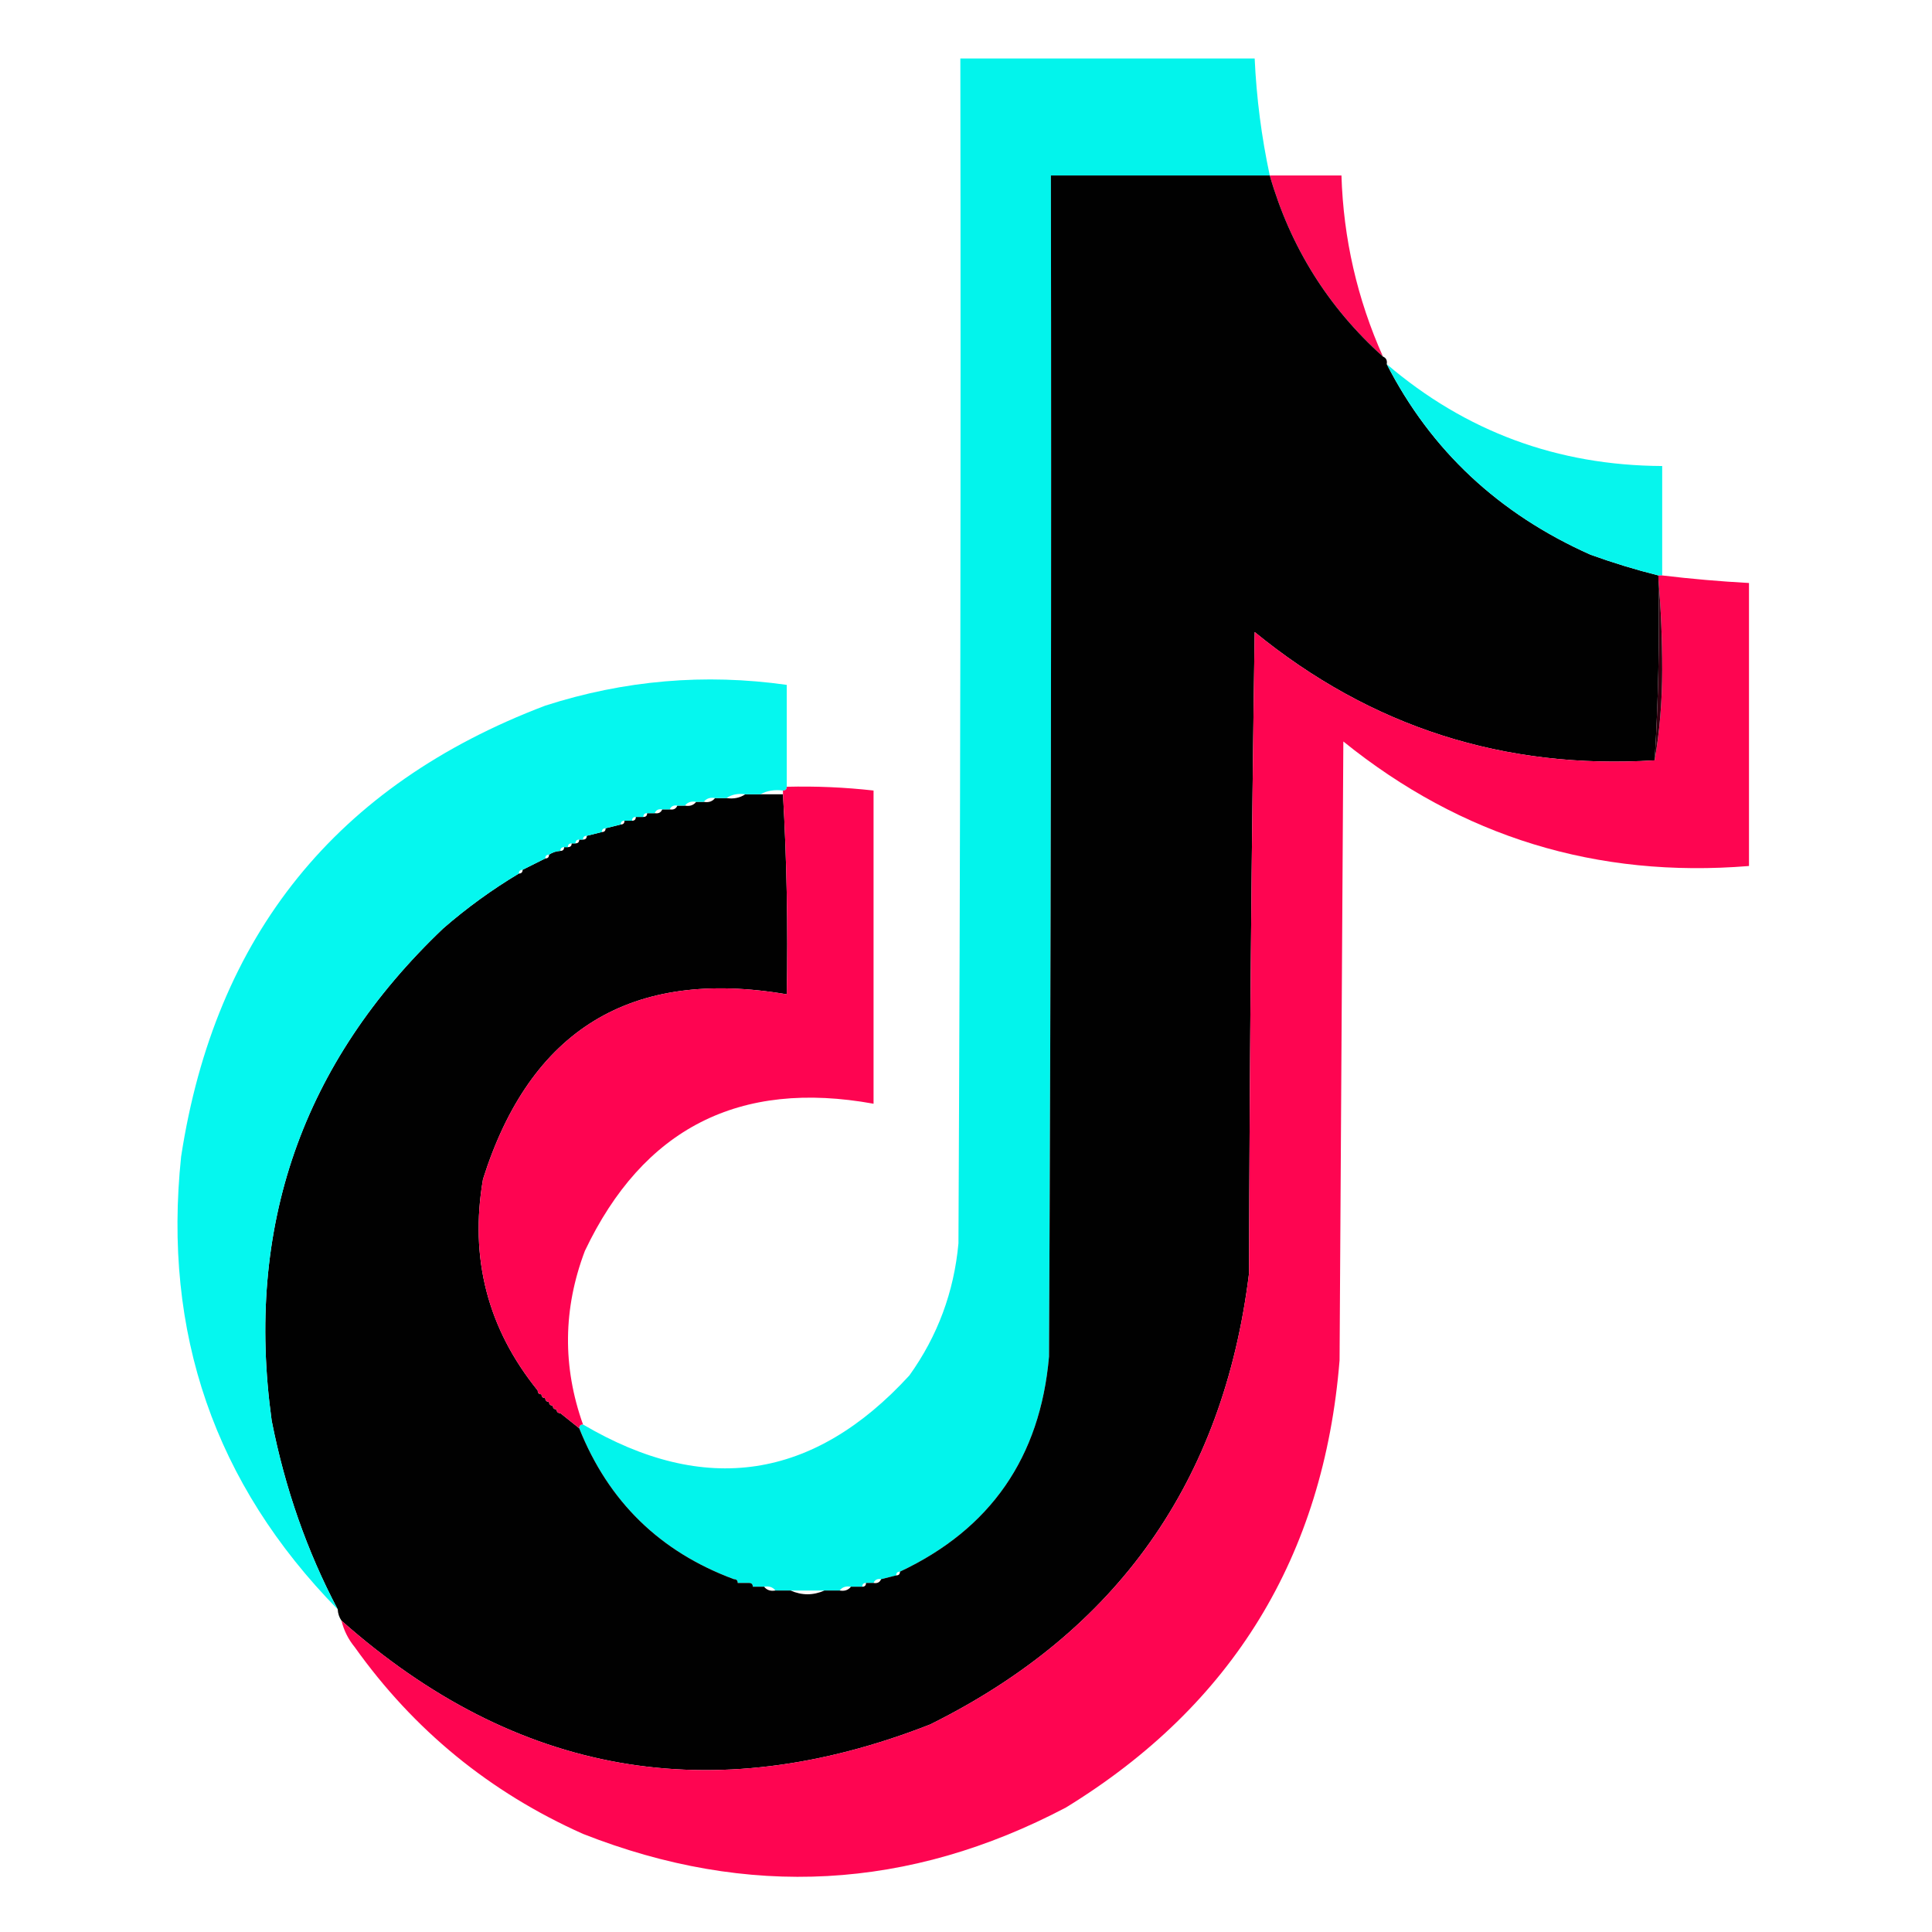
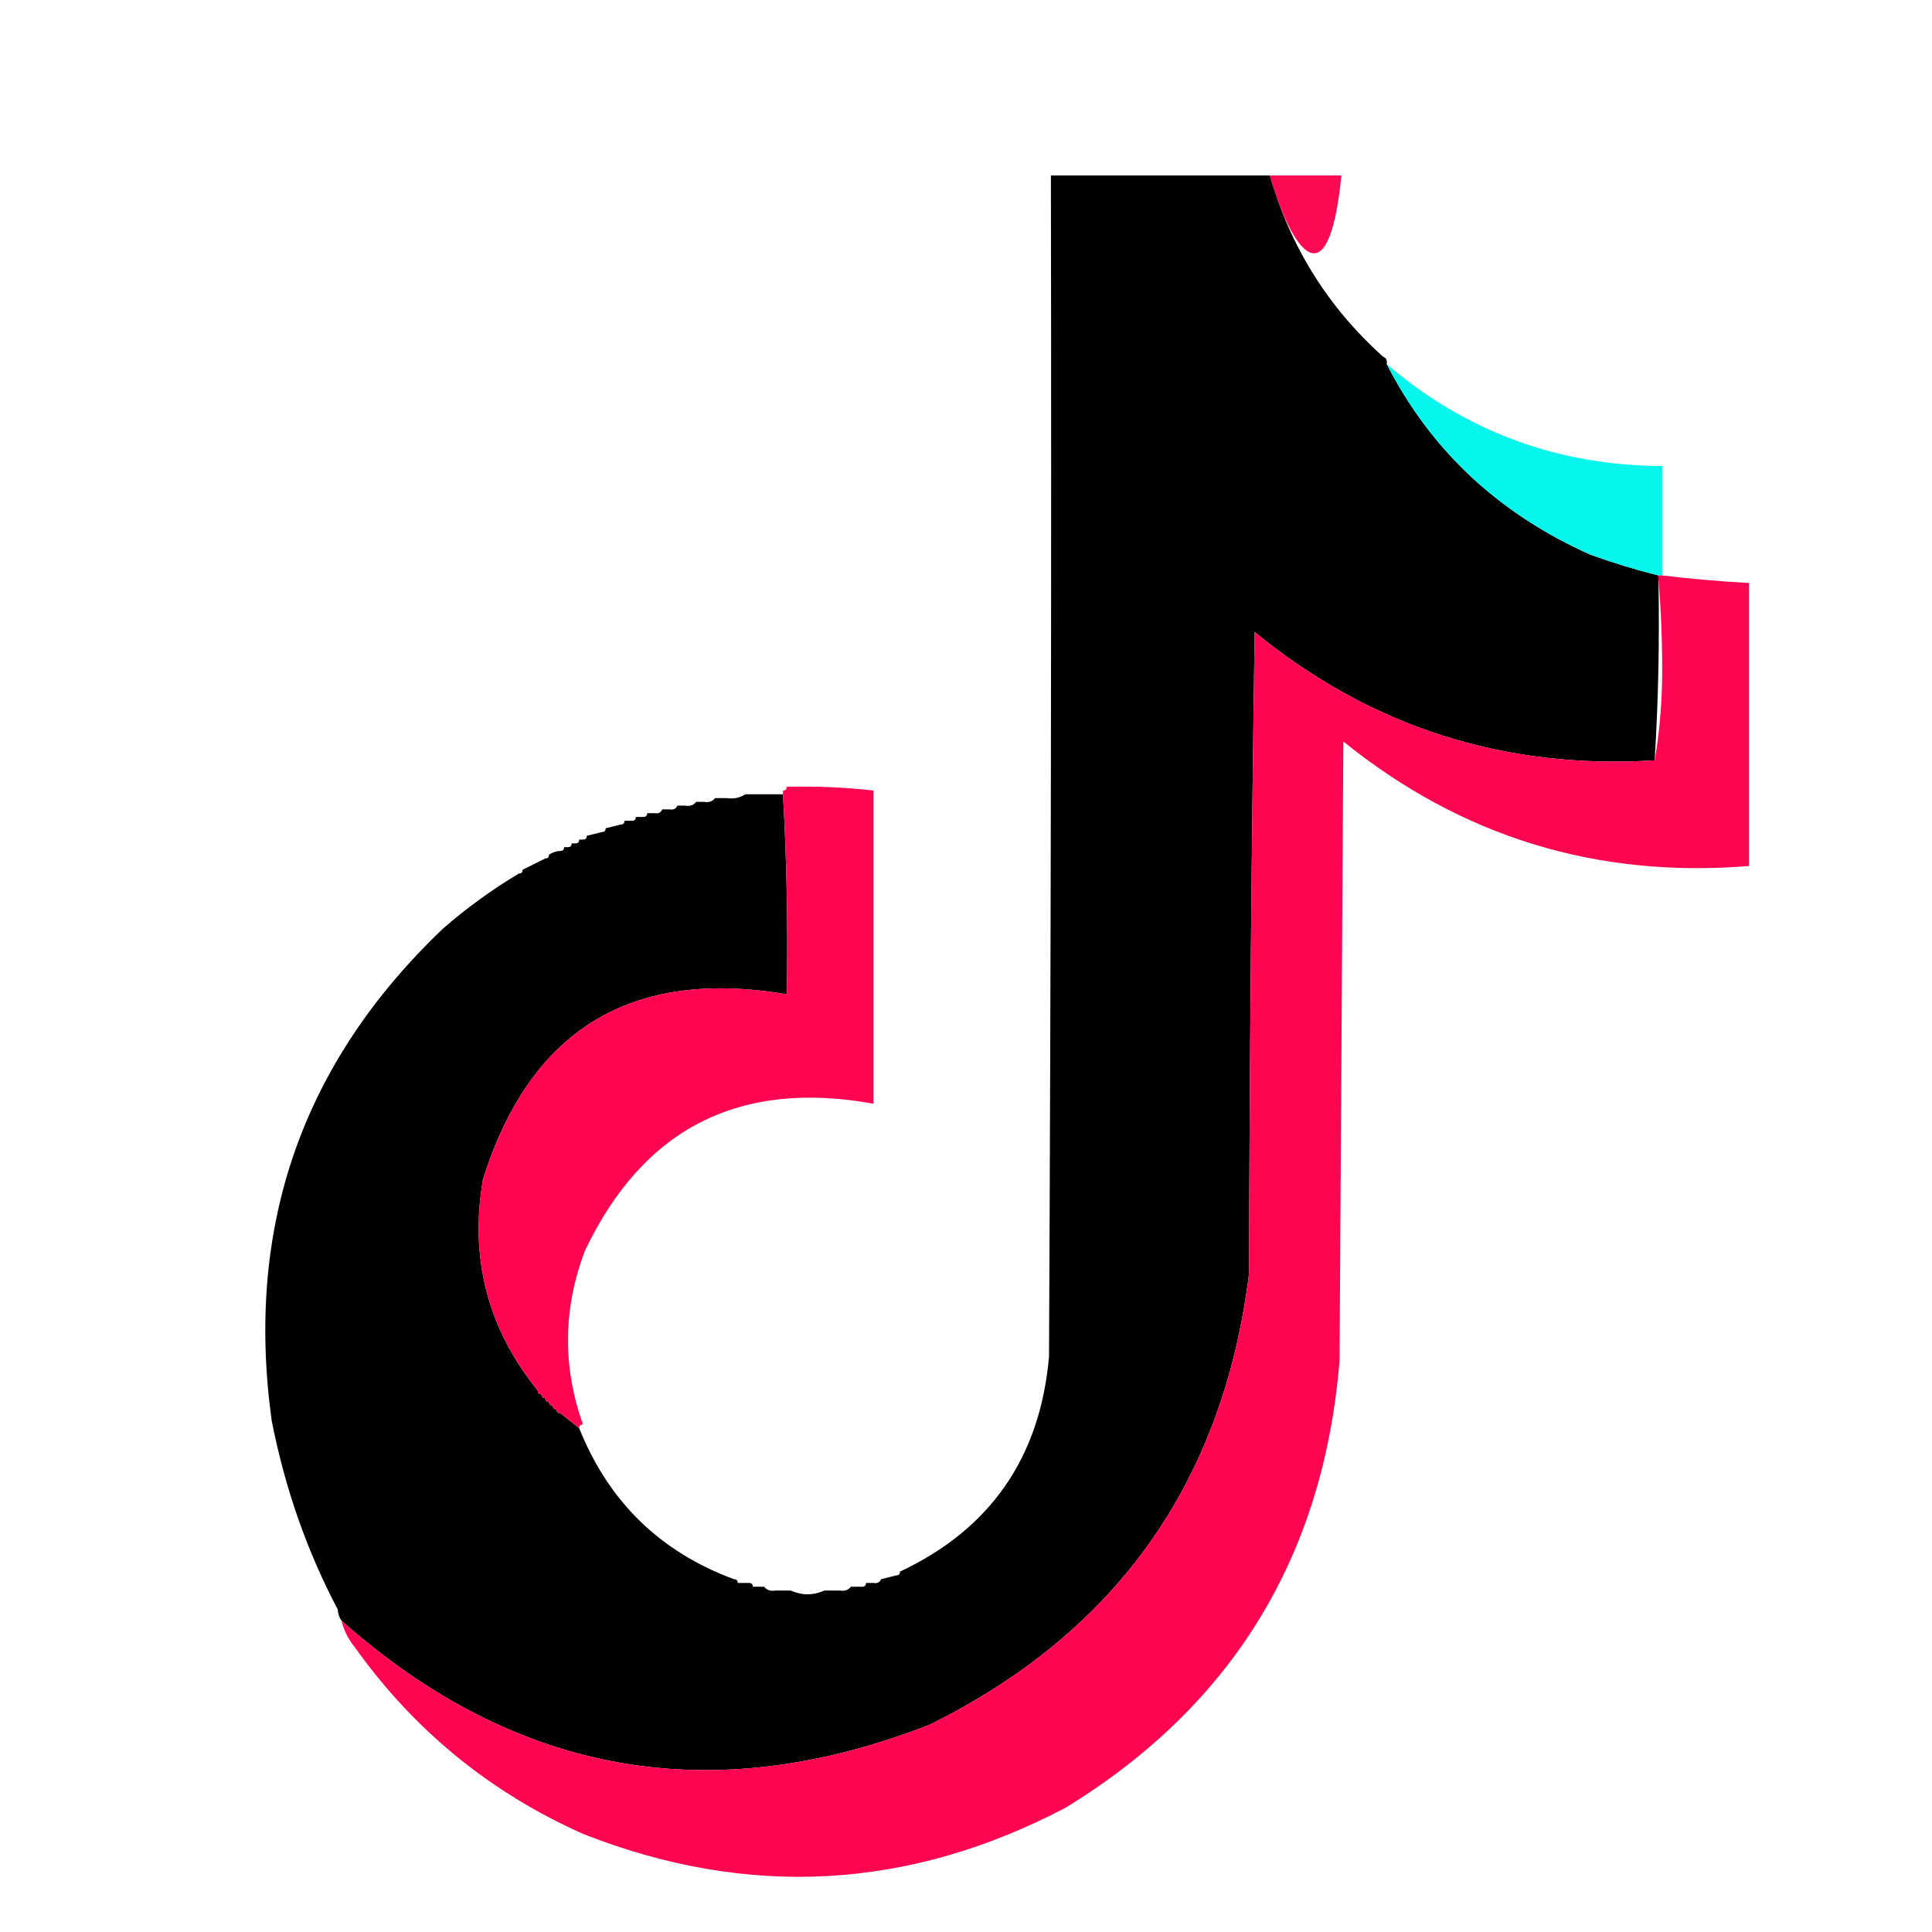
<svg xmlns="http://www.w3.org/2000/svg" version="1.1" width="512px" height="512px" style="shape-rendering:geometricPrecision; text-rendering:geometricPrecision; image-rendering:optimizeQuality; fill-rule:evenodd; clip-rule:evenodd">
  <g>
-     <path style="opacity:0.989" fill="#00f4ec" d="M 336.5,46.5 C 317.167,46.5 297.833,46.5 278.5,46.5C 278.667,150.834 278.5,255.167 278,359.5C 275.671,386.202 262.504,405.202 238.5,416.5C 237.833,416.5 237.5,416.833 237.5,417.5C 236.167,417.833 234.833,418.167 233.5,418.5C 232.508,418.328 231.842,418.662 231.5,419.5C 230.833,419.5 230.167,419.5 229.5,419.5C 228.833,419.5 228.5,419.833 228.5,420.5C 227.5,420.5 226.5,420.5 225.5,420.5C 224.209,420.263 223.209,420.596 222.5,421.5C 221.167,421.5 219.833,421.5 218.5,421.5C 215.5,421.5 212.5,421.5 209.5,421.5C 208.167,421.5 206.833,421.5 205.5,421.5C 204.791,420.596 203.791,420.263 202.5,420.5C 201.5,420.5 200.5,420.5 199.5,420.5C 199.5,419.833 199.167,419.5 198.5,419.5C 197.5,419.5 196.5,419.5 195.5,419.5C 195.5,418.833 195.167,418.5 194.5,418.5C 174.919,411.252 161.252,397.919 153.5,378.5C 153.5,377.833 153.833,377.5 154.5,377.5C 186.778,396.538 215.611,392.205 241,364.5C 248.488,354.039 252.821,342.372 254,329.5C 254.5,224.834 254.667,120.167 254.5,15.5C 280.5,15.5 306.5,15.5 332.5,15.5C 332.978,25.954 334.312,36.287 336.5,46.5 Z" />
-   </g>
+     </g>
  <g>
-     <path style="opacity:0.958" fill="#fd004e" d="M 336.5,46.5 C 342.833,46.5 349.167,46.5 355.5,46.5C 356.018,63.236 359.684,79.236 366.5,94.5C 351.96,81.438 341.96,65.438 336.5,46.5 Z" />
+     <path style="opacity:0.958" fill="#fd004e" d="M 336.5,46.5 C 342.833,46.5 349.167,46.5 355.5,46.5C 351.96,81.438 341.96,65.438 336.5,46.5 Z" />
  </g>
  <g>
    <path style="opacity:0.996" fill="#000000" d="M 336.5,46.5 C 341.96,65.438 351.96,81.438 366.5,94.5C 367.338,94.842 367.672,95.508 367.5,96.5C 379.204,119.35 397.204,136.183 421.5,147C 427.427,149.143 433.427,150.976 439.5,152.5C 439.5,152.833 439.5,153.167 439.5,153.5C 439.817,169.578 439.484,185.578 438.5,201.5C 398.6,203.976 363.266,192.643 332.5,167.5C 331.667,224.164 331.167,280.83 331,337.5C 324.213,392.596 296.046,432.429 246.5,457C 188.735,479.652 136.735,470.485 90.5,429.5C 89.89,428.609 89.557,427.609 89.5,426.5C 81.364,411.106 75.531,394.439 72,376.5C 64.913,325.09 80.079,281.59 117.5,246C 123.765,240.561 130.432,235.728 137.5,231.5C 138.167,231.5 138.5,231.167 138.5,230.5C 140.5,229.5 142.5,228.5 144.5,227.5C 145.167,227.5 145.5,227.167 145.5,226.5C 146.391,225.89 147.391,225.557 148.5,225.5C 149.167,225.5 149.5,225.167 149.5,224.5C 149.833,224.5 150.167,224.5 150.5,224.5C 151.167,224.5 151.5,224.167 151.5,223.5C 151.833,223.5 152.167,223.5 152.5,223.5C 153.167,223.5 153.5,223.167 153.5,222.5C 153.833,222.5 154.167,222.5 154.5,222.5C 155.167,222.5 155.5,222.167 155.5,221.5C 156.833,221.167 158.167,220.833 159.5,220.5C 160.167,220.5 160.5,220.167 160.5,219.5C 161.833,219.167 163.167,218.833 164.5,218.5C 165.167,218.5 165.5,218.167 165.5,217.5C 166.167,217.5 166.833,217.5 167.5,217.5C 168.167,217.5 168.5,217.167 168.5,216.5C 169.167,216.5 169.833,216.5 170.5,216.5C 171.167,216.5 171.5,216.167 171.5,215.5C 172.167,215.5 172.833,215.5 173.5,215.5C 174.492,215.672 175.158,215.338 175.5,214.5C 176.167,214.5 176.833,214.5 177.5,214.5C 178.492,214.672 179.158,214.338 179.5,213.5C 180.167,213.5 180.833,213.5 181.5,213.5C 182.791,213.737 183.791,213.404 184.5,212.5C 185.167,212.5 185.833,212.5 186.5,212.5C 187.791,212.737 188.791,212.404 189.5,211.5C 190.5,211.5 191.5,211.5 192.5,211.5C 194.415,211.784 196.081,211.451 197.5,210.5C 198.833,210.5 200.167,210.5 201.5,210.5C 203.5,210.5 205.5,210.5 207.5,210.5C 208.497,227.992 208.83,245.659 208.5,263.5C 167.348,256.486 140.515,272.82 128,312.5C 124.399,333.432 129.232,352.099 142.5,368.5C 142.5,369.167 142.833,369.5 143.5,369.5C 143.5,370.167 143.833,370.5 144.5,370.5C 144.5,371.167 144.833,371.5 145.5,371.5C 145.5,372.167 145.833,372.5 146.5,372.5C 146.5,373.167 146.833,373.5 147.5,373.5C 147.5,374.167 147.833,374.5 148.5,374.5C 150.167,375.833 151.833,377.167 153.5,378.5C 161.252,397.919 174.919,411.252 194.5,418.5C 195.167,418.5 195.5,418.833 195.5,419.5C 196.5,419.5 197.5,419.5 198.5,419.5C 199.167,419.5 199.5,419.833 199.5,420.5C 200.5,420.5 201.5,420.5 202.5,420.5C 203.209,421.404 204.209,421.737 205.5,421.5C 206.833,421.5 208.167,421.5 209.5,421.5C 212.5,422.833 215.5,422.833 218.5,421.5C 219.833,421.5 221.167,421.5 222.5,421.5C 223.791,421.737 224.791,421.404 225.5,420.5C 226.5,420.5 227.5,420.5 228.5,420.5C 229.167,420.5 229.5,420.167 229.5,419.5C 230.167,419.5 230.833,419.5 231.5,419.5C 232.492,419.672 233.158,419.338 233.5,418.5C 234.833,418.167 236.167,417.833 237.5,417.5C 238.167,417.5 238.5,417.167 238.5,416.5C 262.504,405.202 275.671,386.202 278,359.5C 278.5,255.167 278.667,150.834 278.5,46.5C 297.833,46.5 317.167,46.5 336.5,46.5 Z" />
  </g>
  <g>
    <path style="opacity:0.973" fill="#00f5ed" d="M 367.5,96.5 C 388.4,114.36 412.733,123.36 440.5,123.5C 440.5,133.167 440.5,142.833 440.5,152.5C 440.167,152.5 439.833,152.5 439.5,152.5C 433.427,150.976 427.427,149.143 421.5,147C 397.204,136.183 379.204,119.35 367.5,96.5 Z" />
  </g>
  <g>
    <path style="opacity:0.979" fill="#fe004e" d="M 439.5,153.5 C 439.5,153.167 439.5,152.833 439.5,152.5C 439.833,152.5 440.167,152.5 440.5,152.5C 448.144,153.414 455.81,154.08 463.5,154.5C 463.5,179.5 463.5,204.5 463.5,229.5C 423.167,232.797 387.334,221.797 356,196.5C 355.667,251.167 355.333,305.833 355,360.5C 350.805,412.42 326.638,451.92 282.5,479C 240.913,500.89 198.246,503.224 154.5,486C 129.827,474.993 109.661,458.493 94,436.5C 92.295,434.423 91.128,432.09 90.5,429.5C 136.735,470.485 188.735,479.652 246.5,457C 296.046,432.429 324.213,392.596 331,337.5C 331.167,280.83 331.667,224.164 332.5,167.5C 363.266,192.643 398.6,203.976 438.5,201.5C 439.831,193.862 440.498,185.862 440.5,177.5C 440.5,169.326 440.166,161.326 439.5,153.5 Z" />
  </g>
  <g>
-     <path style="opacity:1" fill="#340010" d="M 439.5,153.5 C 440.166,161.326 440.5,169.326 440.5,177.5C 440.498,185.862 439.831,193.862 438.5,201.5C 439.484,185.578 439.817,169.578 439.5,153.5 Z" />
-   </g>
+     </g>
  <g>
-     <path style="opacity:0.98" fill="#00f6ee" d="M 208.5,208.5 C 208.5,209.167 208.167,209.5 207.5,209.5C 205.265,209.205 203.265,209.539 201.5,210.5C 200.167,210.5 198.833,210.5 197.5,210.5C 195.585,210.216 193.919,210.549 192.5,211.5C 191.5,211.5 190.5,211.5 189.5,211.5C 188.209,211.263 187.209,211.596 186.5,212.5C 185.833,212.5 185.167,212.5 184.5,212.5C 183.209,212.263 182.209,212.596 181.5,213.5C 180.833,213.5 180.167,213.5 179.5,213.5C 178.508,213.328 177.842,213.662 177.5,214.5C 176.833,214.5 176.167,214.5 175.5,214.5C 174.508,214.328 173.842,214.662 173.5,215.5C 172.833,215.5 172.167,215.5 171.5,215.5C 170.833,215.5 170.5,215.833 170.5,216.5C 169.833,216.5 169.167,216.5 168.5,216.5C 167.833,216.5 167.5,216.833 167.5,217.5C 166.833,217.5 166.167,217.5 165.5,217.5C 164.833,217.5 164.5,217.833 164.5,218.5C 163.167,218.833 161.833,219.167 160.5,219.5C 159.833,219.5 159.5,219.833 159.5,220.5C 158.167,220.833 156.833,221.167 155.5,221.5C 154.833,221.5 154.5,221.833 154.5,222.5C 154.167,222.5 153.833,222.5 153.5,222.5C 152.833,222.5 152.5,222.833 152.5,223.5C 152.167,223.5 151.833,223.5 151.5,223.5C 150.833,223.5 150.5,223.833 150.5,224.5C 150.167,224.5 149.833,224.5 149.5,224.5C 148.833,224.5 148.5,224.833 148.5,225.5C 147.391,225.557 146.391,225.89 145.5,226.5C 144.833,226.5 144.5,226.833 144.5,227.5C 142.5,228.5 140.5,229.5 138.5,230.5C 137.833,230.5 137.5,230.833 137.5,231.5C 130.432,235.728 123.765,240.561 117.5,246C 80.079,281.59 64.913,325.09 72,376.5C 75.531,394.439 81.364,411.106 89.5,426.5C 56.916,393.258 43.083,353.258 48,306.5C 56.99,247.853 89.157,208.019 144.5,187C 165.448,180.262 186.781,178.429 208.5,181.5C 208.5,190.5 208.5,199.5 208.5,208.5 Z" />
-   </g>
+     </g>
  <g>
    <path style="opacity:0.984" fill="#fe004e" d="M 208.5,208.5 C 216.201,208.309 223.868,208.642 231.5,209.5C 231.5,237.167 231.5,264.833 231.5,292.5C 195.928,286.035 170.428,299.035 155,331.5C 149.206,346.806 149.039,362.14 154.5,377.5C 153.833,377.5 153.5,377.833 153.5,378.5C 151.833,377.167 150.167,375.833 148.5,374.5C 147.833,374.5 147.5,374.167 147.5,373.5C 146.833,373.5 146.5,373.167 146.5,372.5C 145.833,372.5 145.5,372.167 145.5,371.5C 144.833,371.5 144.5,371.167 144.5,370.5C 143.833,370.5 143.5,370.167 143.5,369.5C 142.833,369.5 142.5,369.167 142.5,368.5C 129.232,352.099 124.399,333.432 128,312.5C 140.515,272.82 167.348,256.486 208.5,263.5C 208.83,245.659 208.497,227.992 207.5,210.5C 207.5,210.167 207.5,209.833 207.5,209.5C 208.167,209.5 208.5,209.167 208.5,208.5 Z" />
  </g>
</svg>